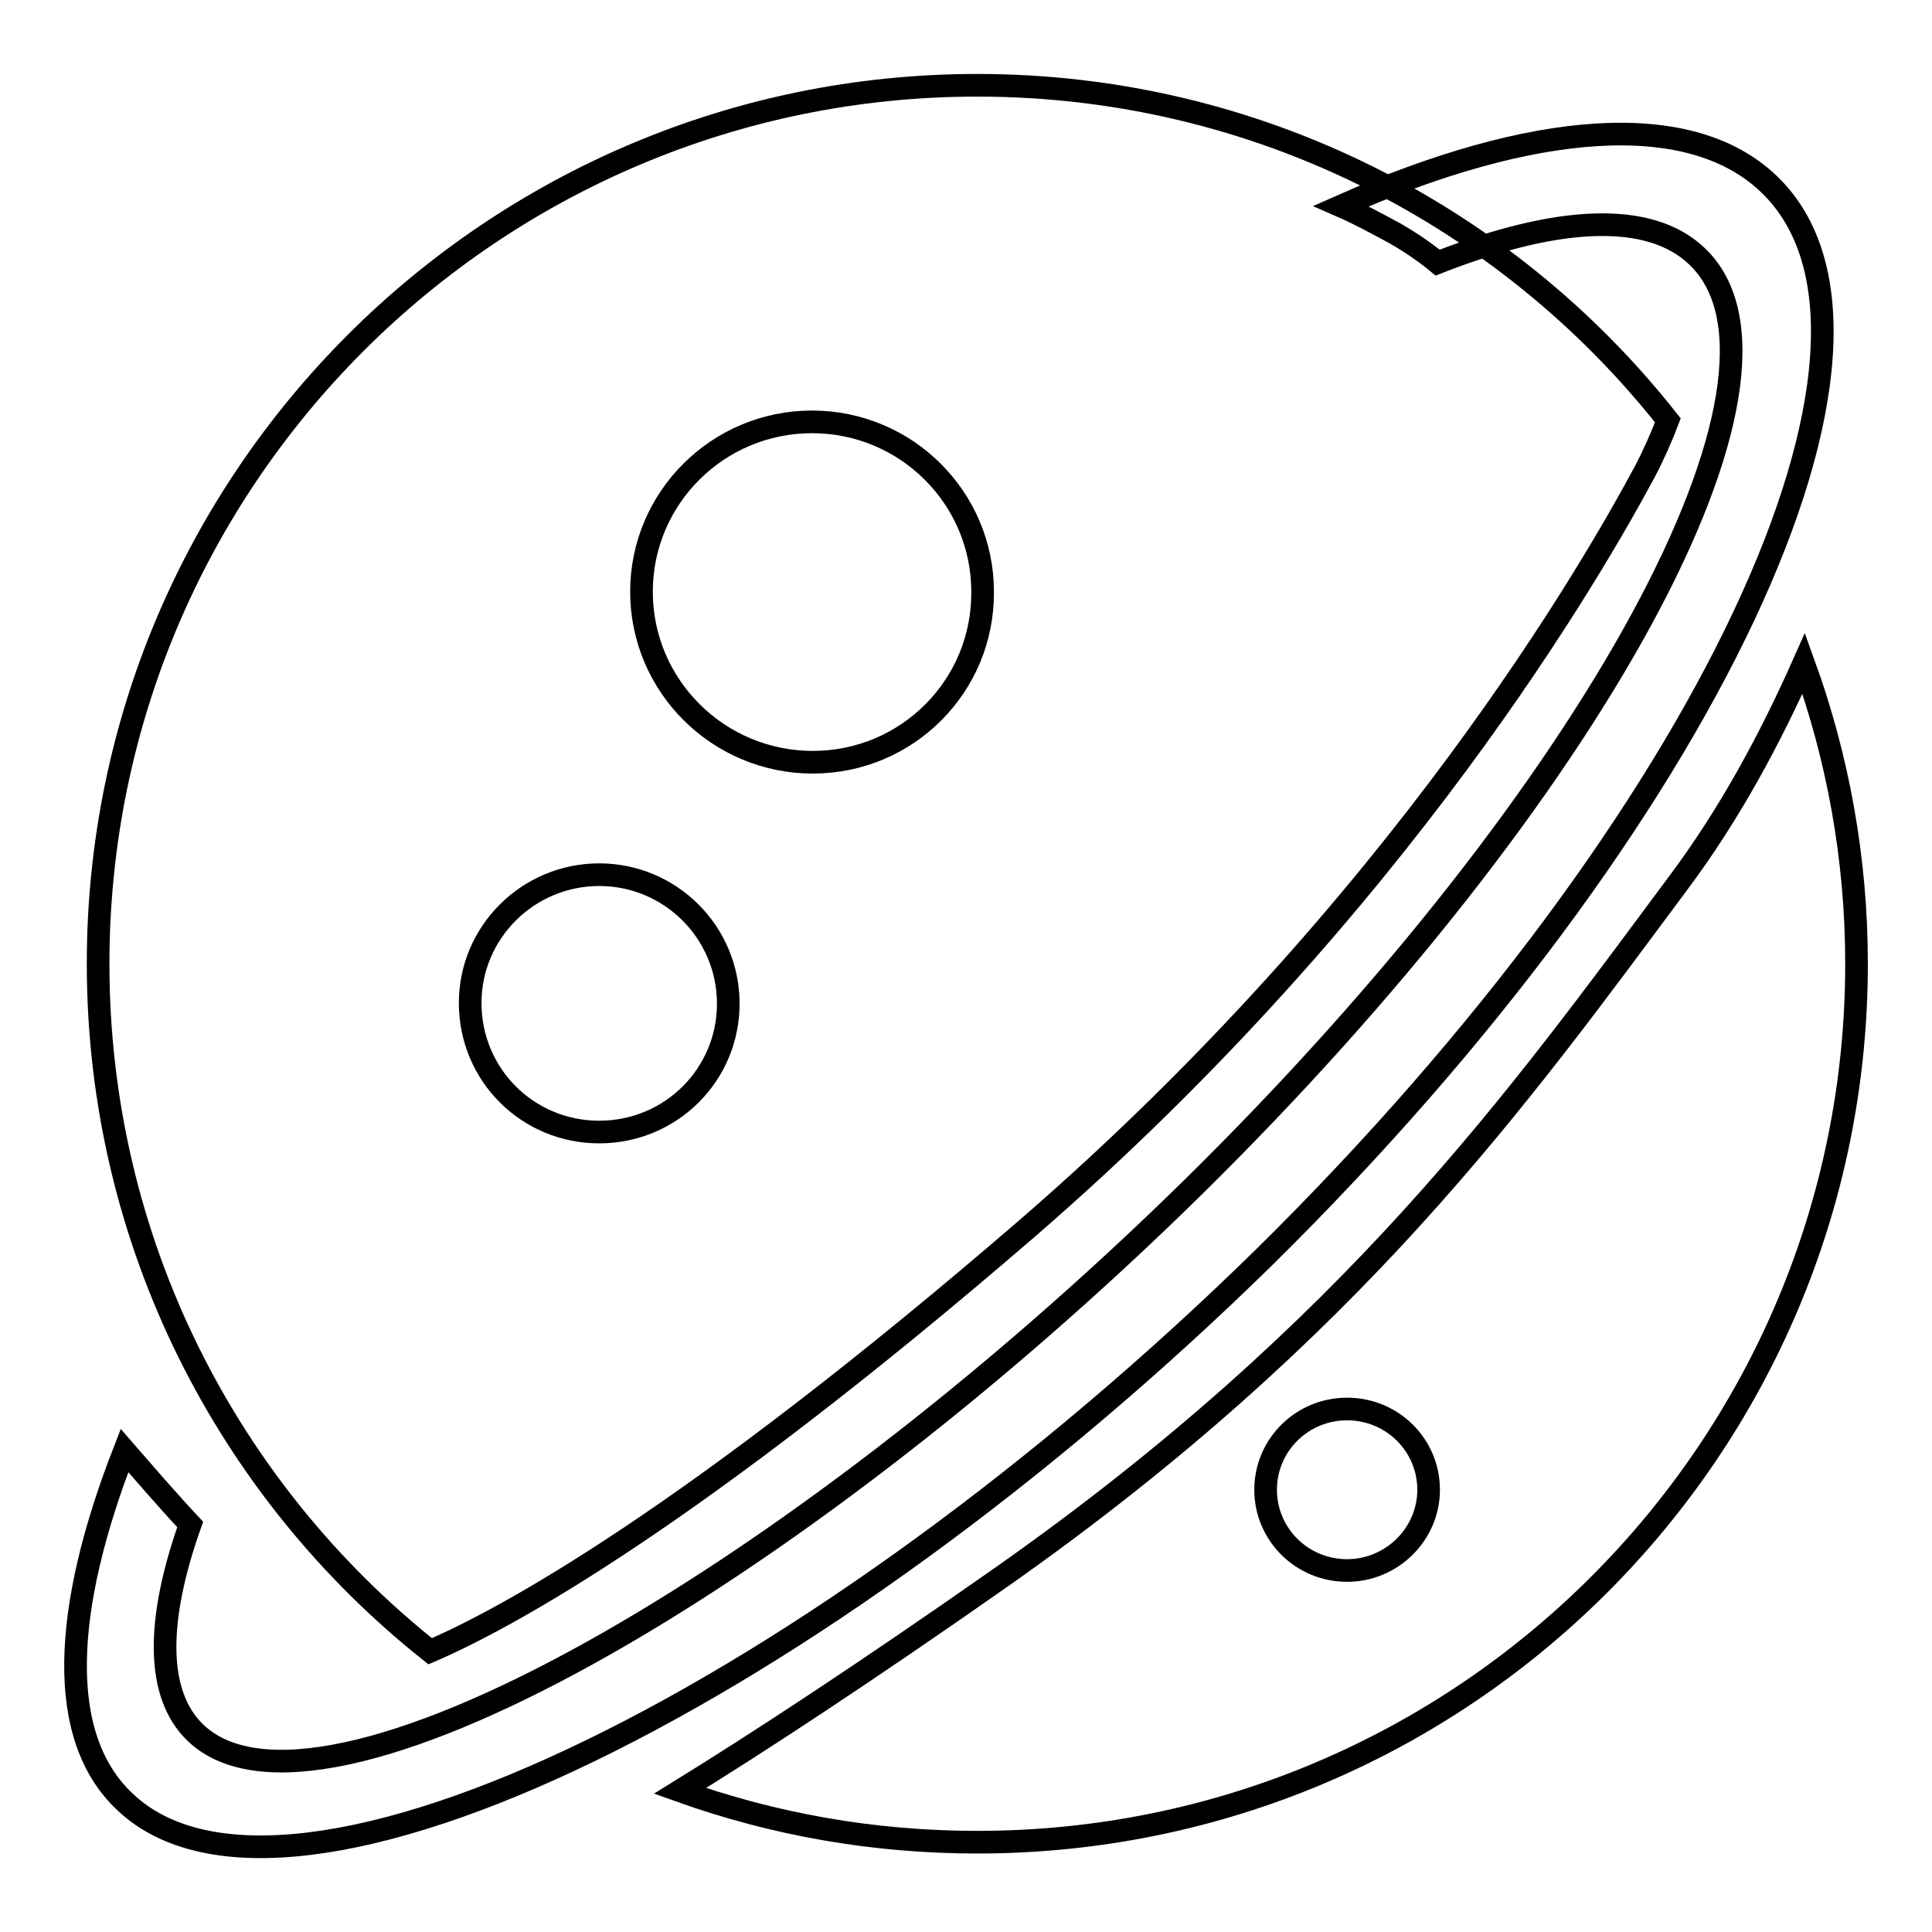
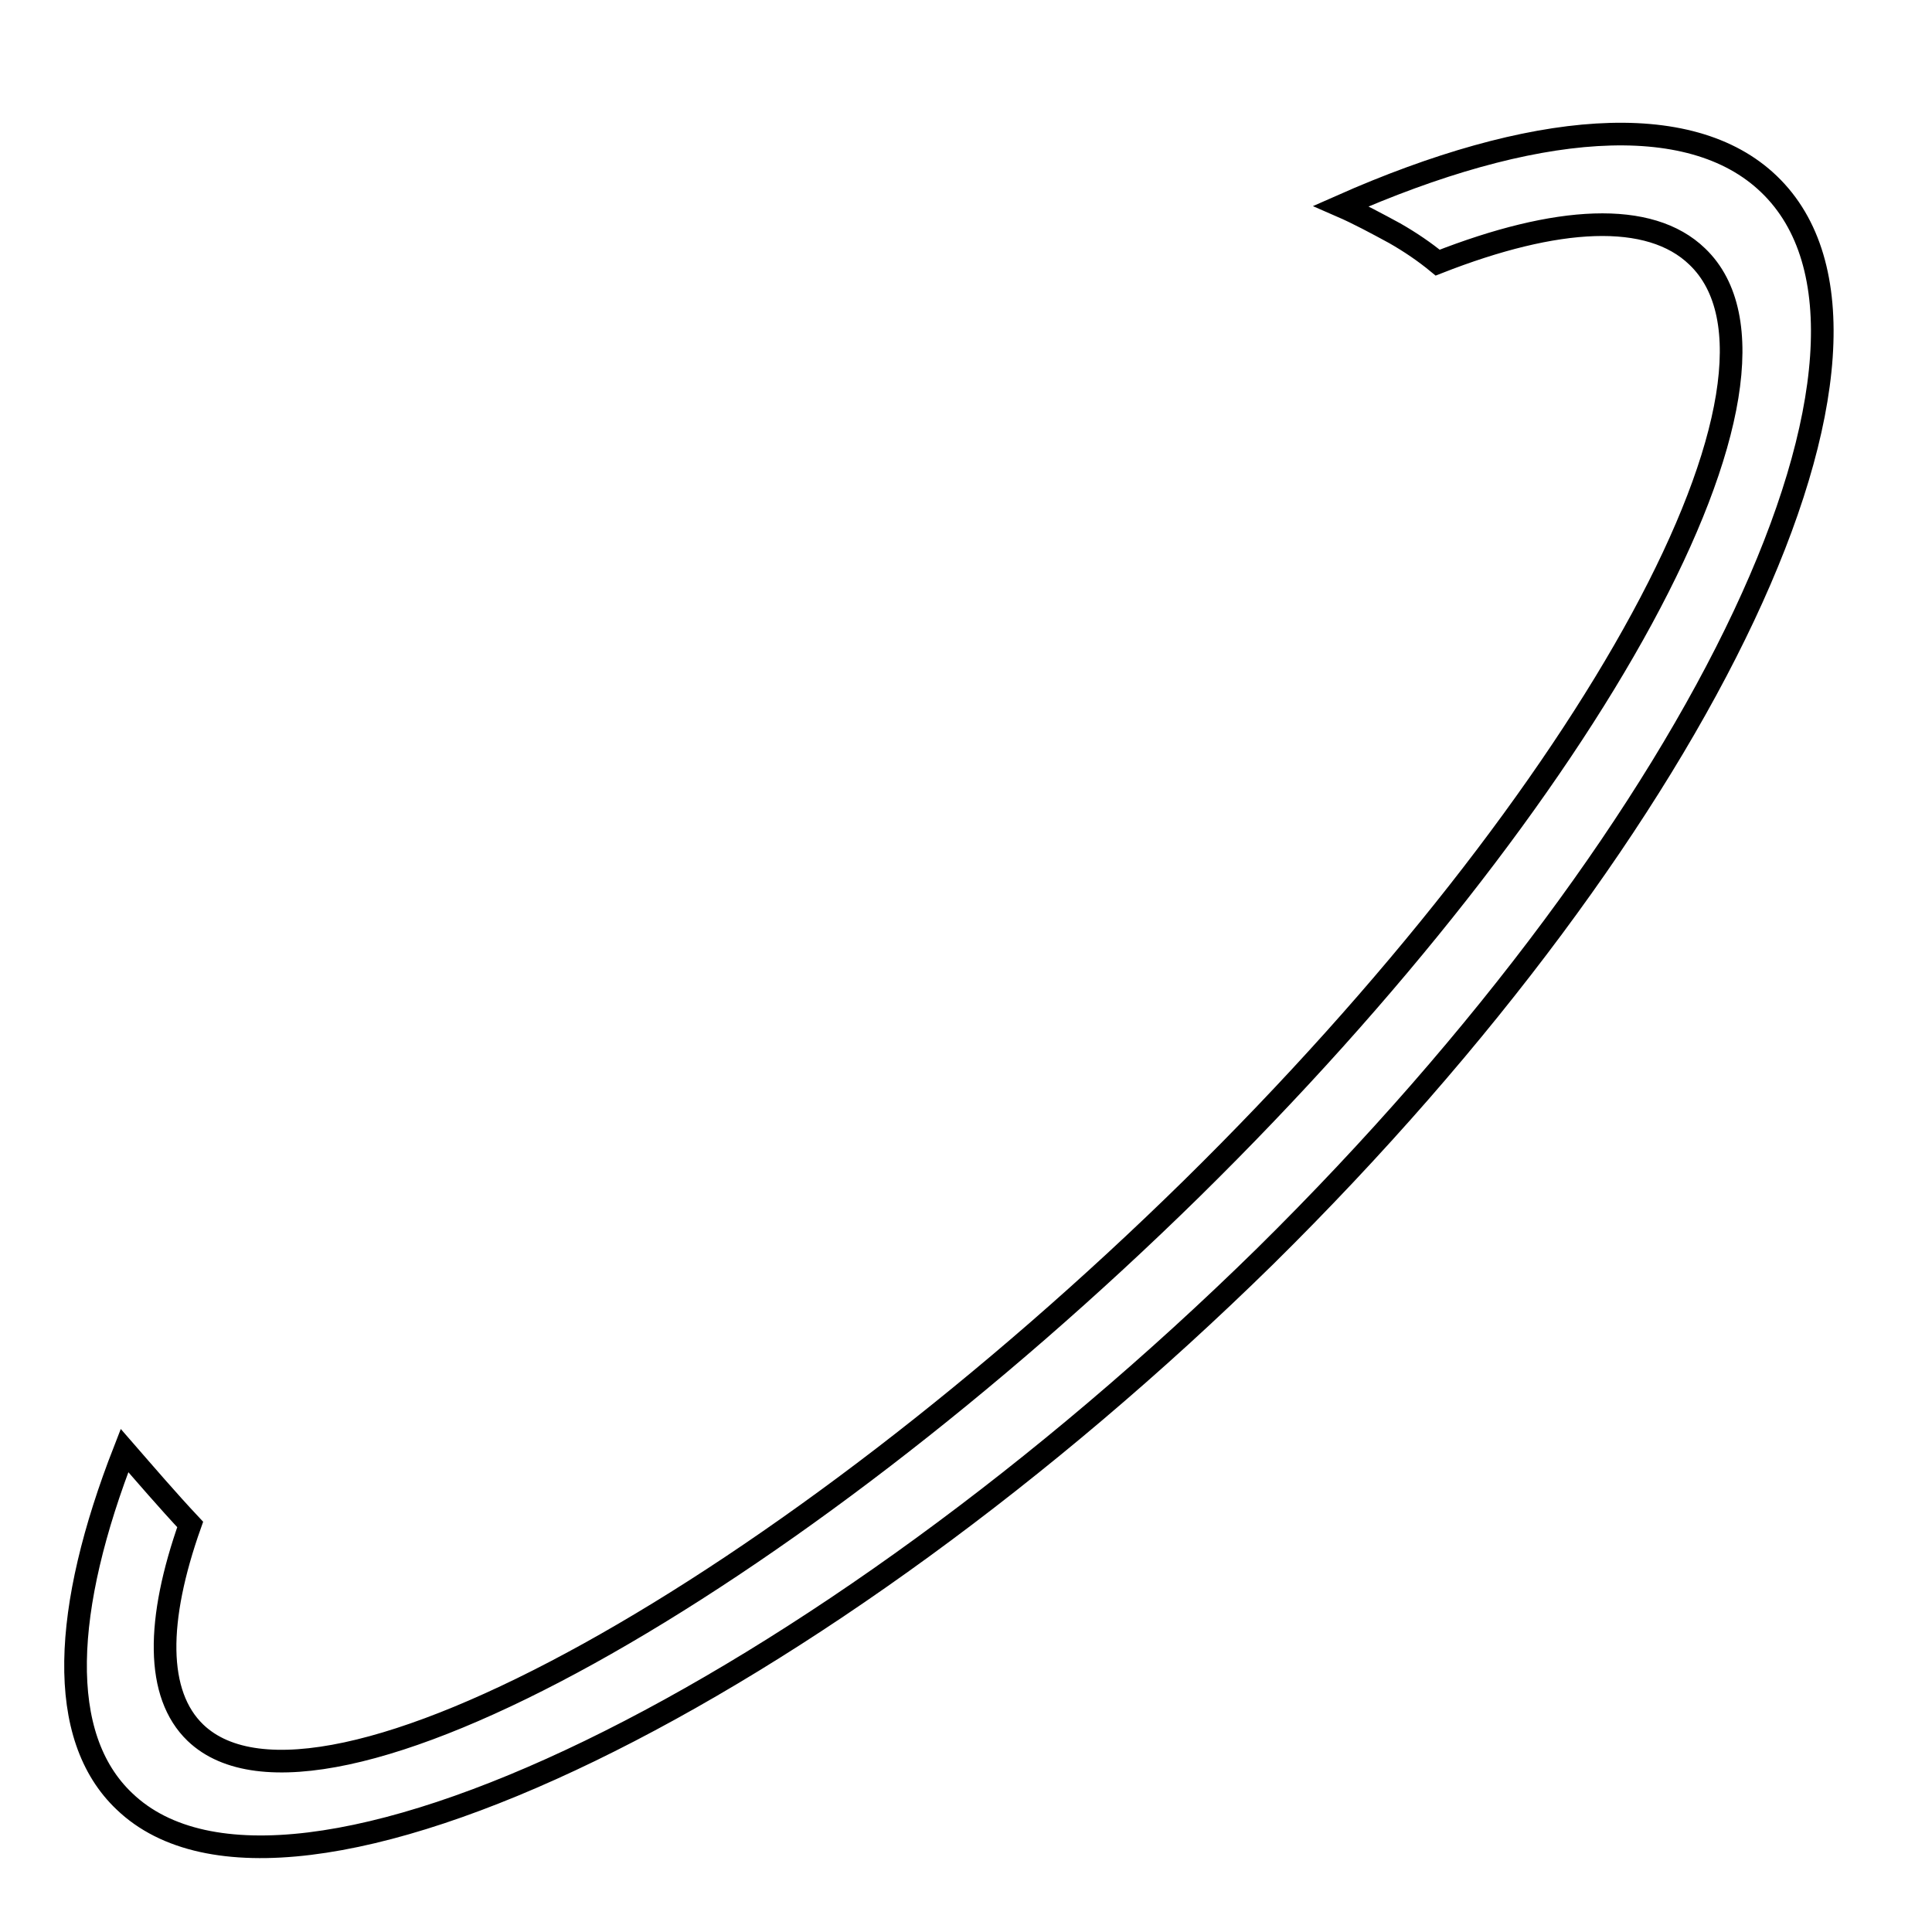
<svg xmlns="http://www.w3.org/2000/svg" version="1.1" x="0px" y="0px" viewBox="0 0 256 256" enable-background="new 0 0 256 256" xml:space="preserve">
  <g>
    <g>
-       <path stroke-width="3" fill-opacity="0" stroke="#000000" d="M239,87.9c-4.4,9.9-9.8,20-16.7,29.2c-21.2,28.5-42.9,59-89.5,91.8c-18.4,12.9-32.5,22.1-42.7,28.4c12.3,4.4,25.5,6.8,39.4,6.8c64.3,0,116.5-52.1,116.5-116.4C246,113.7,243.5,100.3,239,87.9z M178.5,208.1c-6,0-10.8-4.8-10.8-10.7c0-5.9,4.8-10.7,10.8-10.7c6,0,10.8,4.8,10.8,10.7C189.3,203.3,184.4,208.1,178.5,208.1z M218,62.4c1.2-2.3,2.2-4.6,3-6.7c-21.3-27-54.4-44.4-91.5-44.4C65.2,11.3,13,63.5,13,127.7c0,36.9,17.2,69.8,44,91.1c10-4.3,34.6-17.6,79.3-56.2C185.6,119.9,211.3,74.9,218,62.4z M79.4,150c-9.5,0-17.1-7.6-17.1-17.1c0-9.4,7.7-17,17.1-17s17.1,7.6,17.1,17.1C96.5,142.4,88.9,150,79.4,150z M107.7,101C95.2,101,85,90.9,85,78.4c0-12.4,10.1-22.5,22.6-22.5s22.6,10.1,22.6,22.5C130.3,90.9,120.2,101,107.7,101z" />
      <path stroke-width="3" fill-opacity="0" stroke="#000000" d="M234.4,24.4c-10.5-10.1-31.4-8.3-56.7,2.9c2.3,1,4.7,2.3,7.1,3.6c2.1,1.2,4,2.5,5.7,3.9c15.8-6.2,28.1-6.9,34.4-0.8c16.4,15.7-13.6,71-67,123.5C104.4,210,42.3,245.3,25.9,229.6c-5.3-5.1-5.2-14.9-0.7-27.6c-3-3.2-6-6.7-8.7-9.8c-8.2,21-9.1,37.9,0,46.5c21.7,20.8,92.4-14.6,151.1-72.2C226.1,108.8,256.1,45.2,234.4,24.4z" />
    </g>
  </g>
</svg>